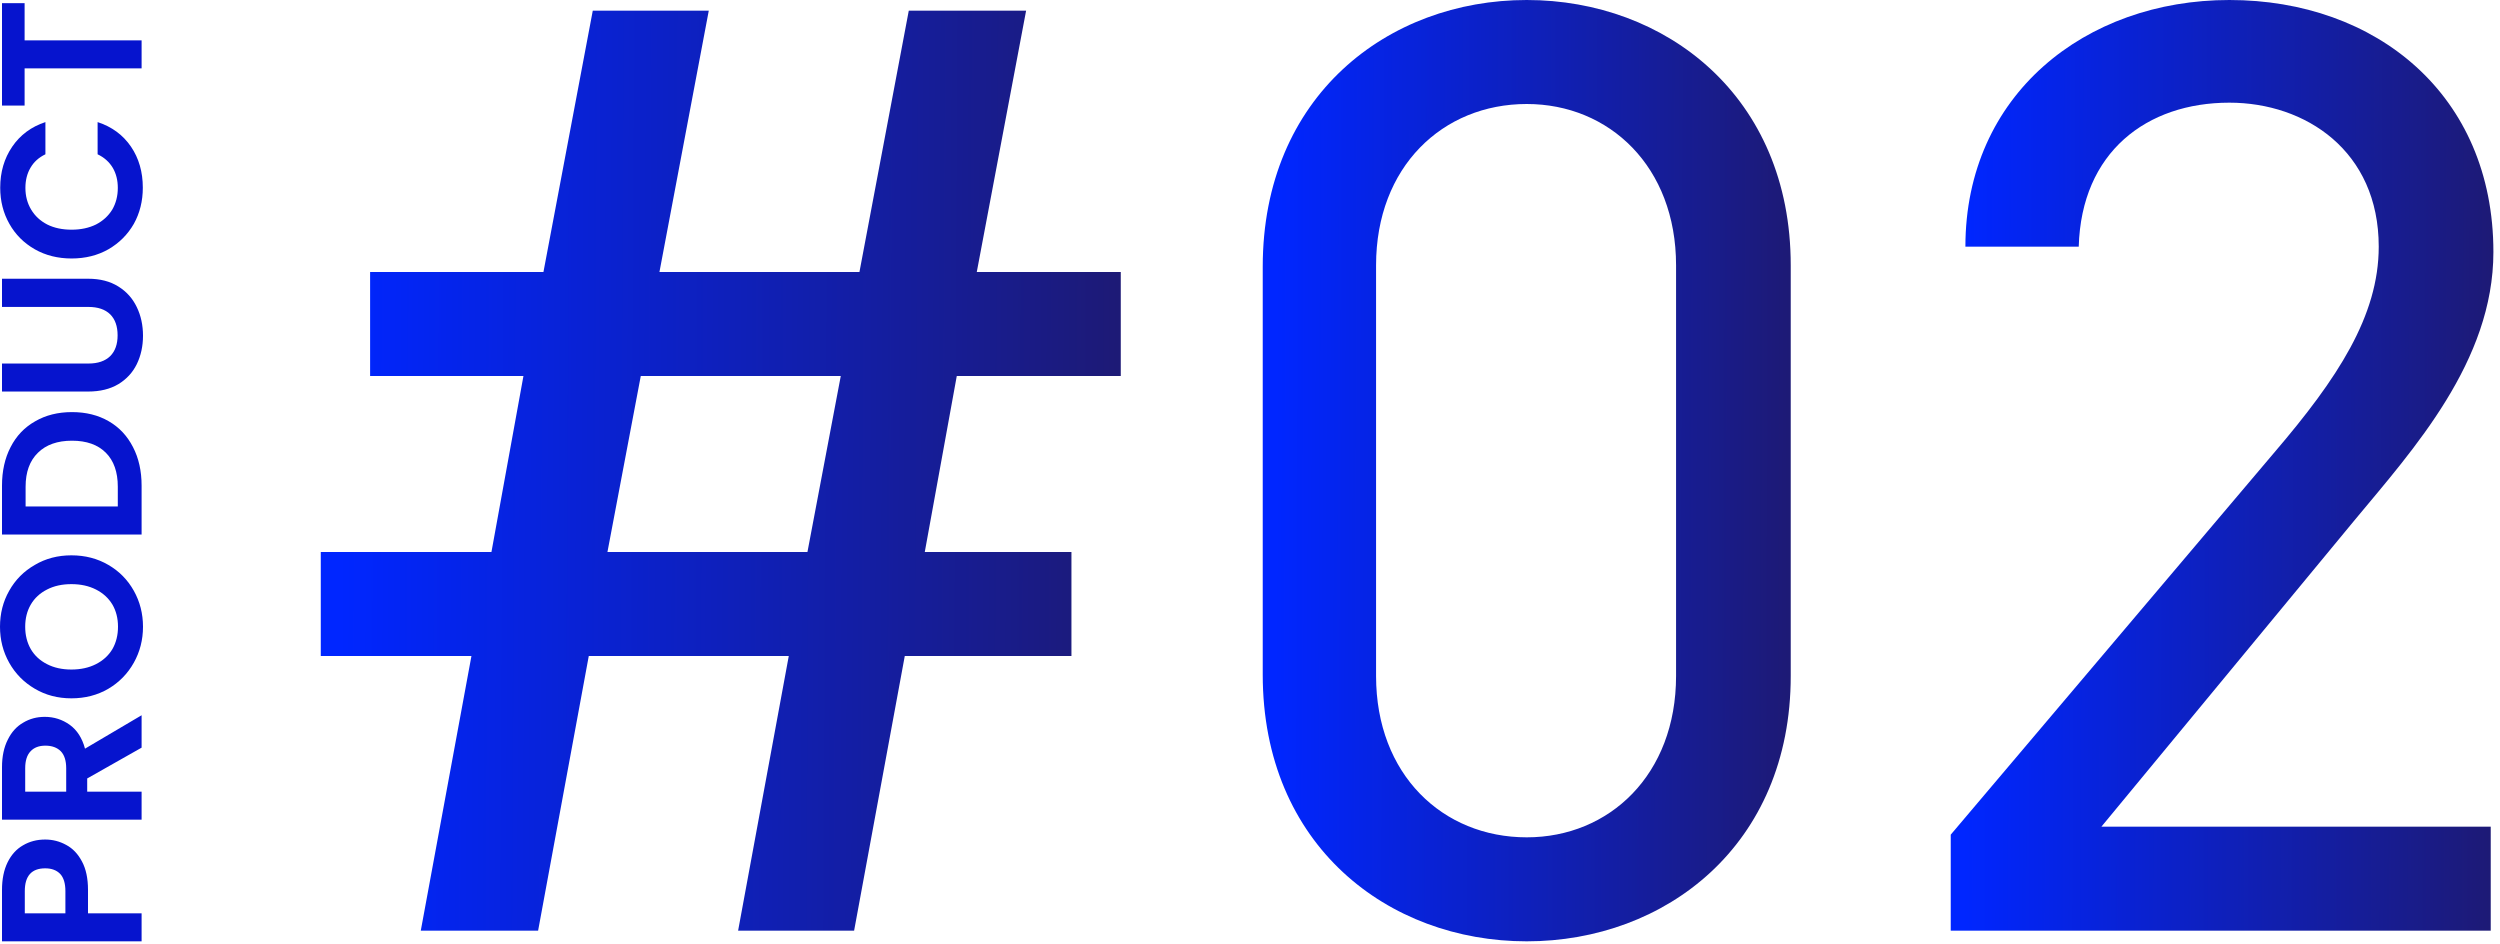
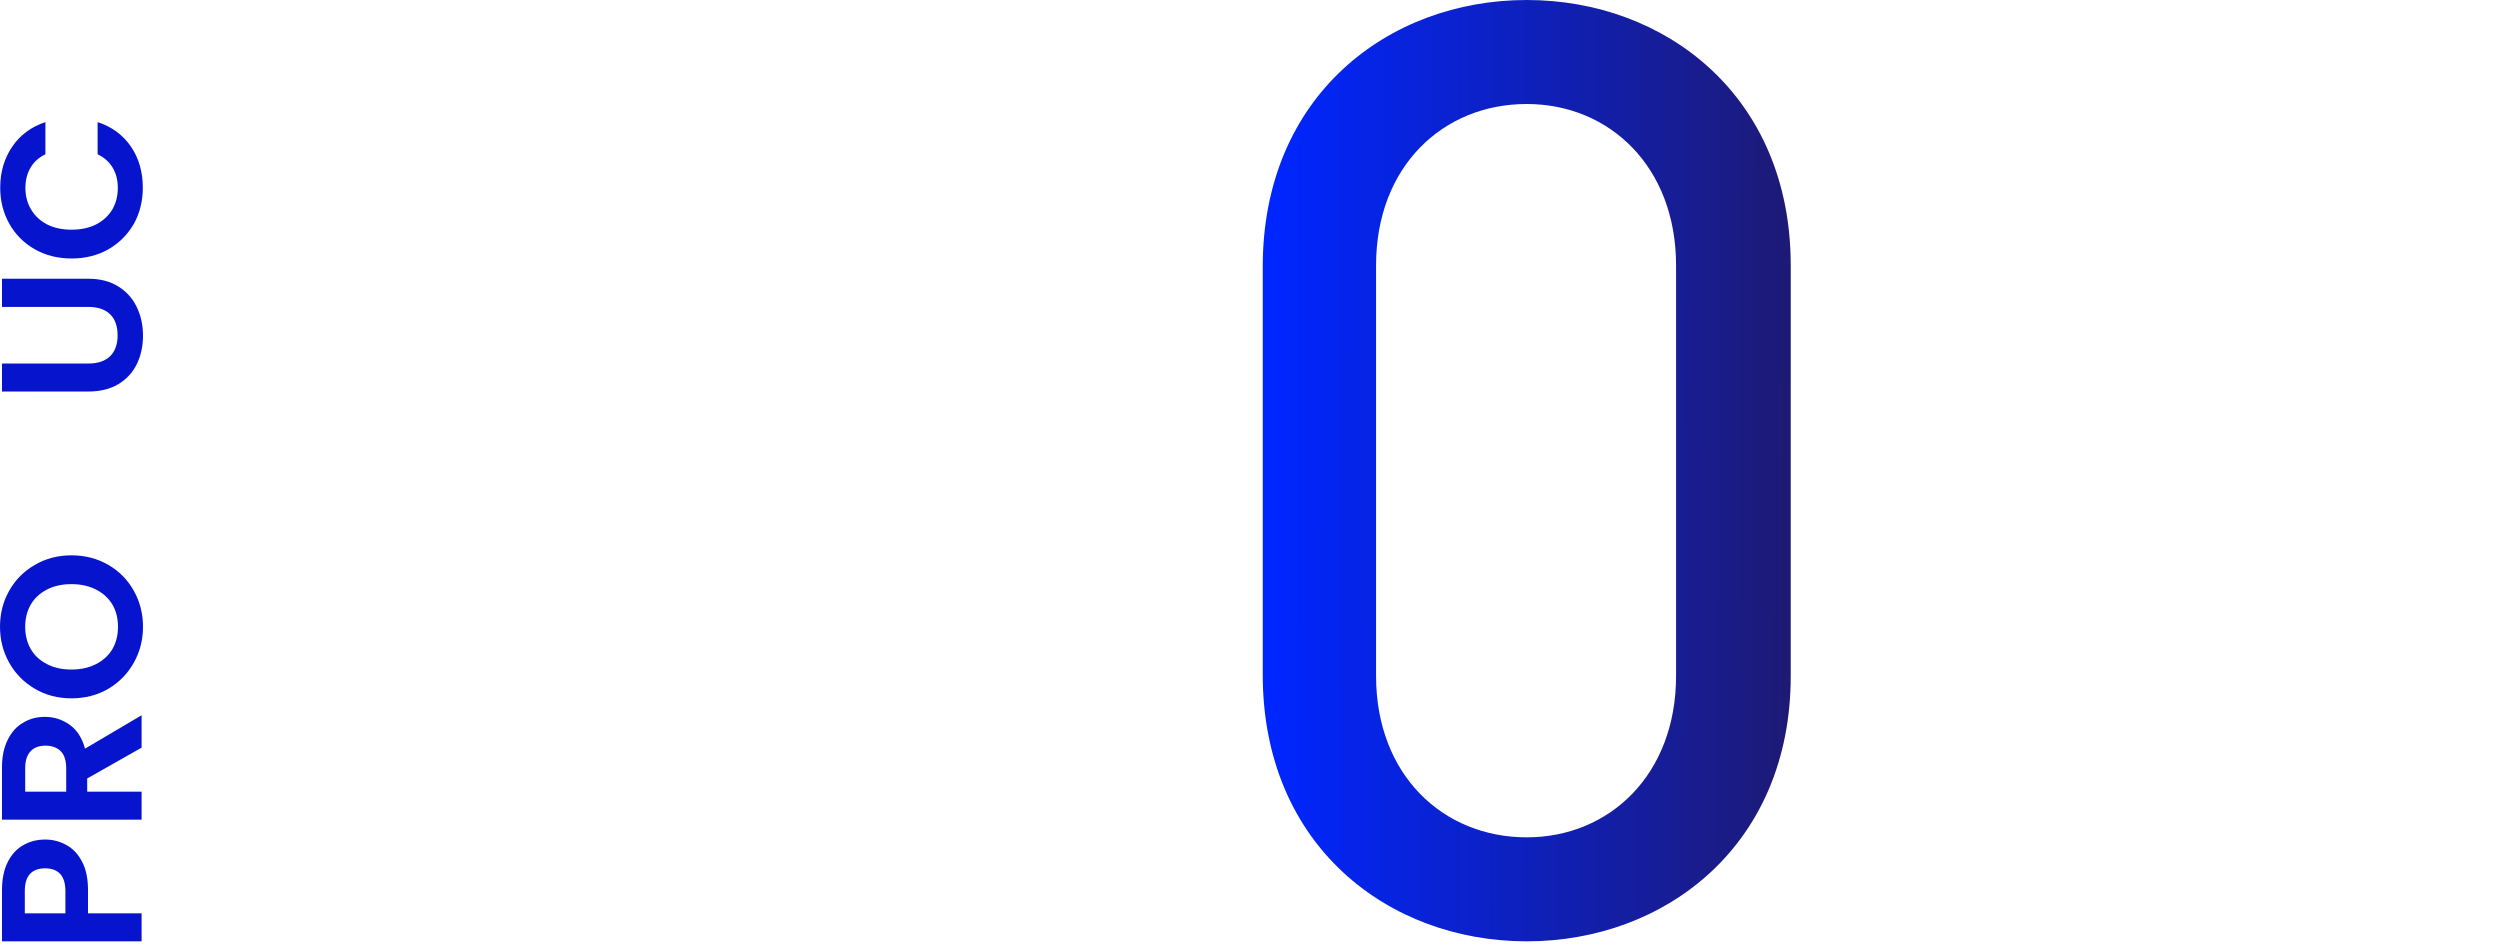
<svg xmlns="http://www.w3.org/2000/svg" width="225" height="85" viewBox="0 0 225 85" fill="none">
-   <path d="M0.18 0.285H2.214V3.633H12.744V6.153H2.214V9.501H0.18V0.285Z" fill="#0614CE" />
  <path d="M6.445 23.264C5.209 23.264 4.105 22.988 3.133 22.436C2.149 21.872 1.387 21.11 0.847 20.15C0.295 19.178 0.019 18.092 0.019 16.892C0.019 15.488 0.379 14.258 1.099 13.202C1.819 12.146 2.815 11.408 4.087 10.988V13.886C3.487 14.174 3.037 14.582 2.737 15.11C2.437 15.626 2.287 16.226 2.287 16.91C2.287 17.642 2.461 18.296 2.809 18.872C3.145 19.436 3.625 19.88 4.249 20.204C4.873 20.516 5.605 20.672 6.445 20.672C7.273 20.672 8.005 20.516 8.641 20.204C9.265 19.88 9.751 19.436 10.099 18.872C10.435 18.296 10.603 17.642 10.603 16.91C10.603 16.226 10.453 15.626 10.153 15.11C9.841 14.582 9.385 14.174 8.785 13.886V10.988C10.069 11.408 11.071 12.146 11.791 13.202C12.499 14.246 12.853 15.476 12.853 16.892C12.853 18.092 12.583 19.178 12.043 20.15C11.491 21.11 10.729 21.872 9.757 22.436C8.785 22.988 7.681 23.264 6.445 23.264Z" fill="#0614CE" />
  <path d="M0.18 32.718H7.956C8.808 32.718 9.462 32.496 9.918 32.052C10.362 31.608 10.584 30.984 10.584 30.18C10.584 29.364 10.362 28.734 9.918 28.29C9.462 27.846 8.808 27.624 7.956 27.624H0.18V25.086H7.938C9.006 25.086 9.912 25.32 10.656 25.788C11.388 26.244 11.94 26.862 12.312 27.642C12.684 28.41 12.87 29.268 12.87 30.216C12.87 31.152 12.684 32.004 12.312 32.772C11.94 33.528 11.388 34.128 10.656 34.572C9.912 35.016 9.006 35.238 7.938 35.238H0.18V32.718Z" fill="#0614CE" />
-   <path d="M0.18 43.712C0.18 42.392 0.438 41.234 0.954 40.239C1.47 39.23 2.208 38.456 3.168 37.916C4.116 37.364 5.22 37.089 6.48 37.089C7.74 37.089 8.844 37.364 9.792 37.916C10.728 38.456 11.454 39.23 11.97 40.239C12.486 41.234 12.744 42.392 12.744 43.712V48.105H0.18V43.712ZM10.602 43.803C10.602 42.483 10.242 41.462 9.522 40.742C8.802 40.023 7.788 39.663 6.48 39.663C5.172 39.663 4.152 40.023 3.42 40.742C2.676 41.462 2.304 42.483 2.304 43.803V45.584H10.602V43.803Z" fill="#0614CE" />
  <path d="M12.87 56.406C12.87 57.582 12.594 58.662 12.042 59.646C11.49 60.63 10.728 61.41 9.756 61.986C8.772 62.562 7.662 62.85 6.426 62.85C5.202 62.85 4.104 62.562 3.132 61.986C2.148 61.41 1.38 60.63 0.828 59.646C0.276 58.662 0 57.582 0 56.406C0 55.218 0.276 54.138 0.828 53.166C1.38 52.182 2.148 51.408 3.132 50.844C4.104 50.268 5.202 49.98 6.426 49.98C7.662 49.98 8.772 50.268 9.756 50.844C10.728 51.408 11.49 52.182 12.042 53.166C12.594 54.15 12.87 55.23 12.87 56.406ZM10.62 56.406C10.62 55.65 10.452 54.984 10.116 54.408C9.768 53.832 9.276 53.382 8.64 53.058C8.004 52.734 7.266 52.572 6.426 52.572C5.586 52.572 4.854 52.734 4.23 53.058C3.594 53.382 3.108 53.832 2.772 54.408C2.436 54.984 2.268 55.65 2.268 56.406C2.268 57.162 2.436 57.834 2.772 58.422C3.108 58.998 3.594 59.448 4.23 59.772C4.854 60.096 5.586 60.258 6.426 60.258C7.266 60.258 8.004 60.096 8.64 59.772C9.276 59.448 9.768 58.998 10.116 58.422C10.452 57.834 10.62 57.162 10.62 56.406Z" fill="#0614CE" />
  <path d="M12.744 67.289L7.848 70.061V71.249H12.744V73.769H0.18V69.053C0.18 68.081 0.354 67.253 0.702 66.569C1.038 65.885 1.5 65.375 2.088 65.039C2.664 64.691 3.312 64.517 4.032 64.517C4.86 64.517 5.61 64.757 6.282 65.237C6.942 65.717 7.398 66.431 7.65 67.379L12.744 64.373V67.289ZM5.958 71.249V69.143C5.958 68.459 5.796 67.949 5.472 67.613C5.136 67.277 4.674 67.109 4.086 67.109C3.51 67.109 3.066 67.277 2.754 67.613C2.43 67.949 2.268 68.459 2.268 69.143V71.249H5.958Z" fill="#0614CE" />
  <path d="M4.068 75.558C4.74 75.558 5.37 75.72 5.958 76.044C6.546 76.356 7.02 76.854 7.38 77.538C7.74 78.21 7.92 79.062 7.92 80.094V82.2H12.744V84.72H0.18V80.094C0.18 79.122 0.348 78.294 0.684 77.61C1.02 76.926 1.482 76.416 2.07 76.08C2.658 75.732 3.324 75.558 4.068 75.558ZM5.886 80.202C5.886 79.506 5.73 78.99 5.418 78.654C5.094 78.318 4.644 78.15 4.068 78.15C2.844 78.15 2.232 78.834 2.232 80.202V82.2H5.886V80.202Z" fill="#0614CE" />
-   <path d="M224.166 74.4V83.76H175.566V75.12L204.726 40.68C210.366 34.08 214.086 28.44 214.086 22.2C214.086 13.56 207.486 9.24 200.646 9.24C193.206 9.24 187.326 13.68 187.086 22.2H176.886C176.886 8.52 187.686 0 200.646 0C213.846 0 224.406 8.52 224.406 22.68C224.406 32.52 217.206 40.44 211.926 46.8L189.126 74.4H224.166Z" fill="url(#paint0_linear_1512_36259)" />
  <path d="M161.166 23.88V60.84C161.166 76.08 149.886 84.72 137.406 84.72C124.926 84.72 113.646 76.08 113.646 60.72V24C113.646 8.64 124.926 0 137.406 0C149.886 0 161.166 8.64 161.166 23.88ZM150.846 23.88C150.846 15 144.846 9.36 137.406 9.36C129.846 9.36 123.846 15 123.846 23.88V60.84C123.846 69.72 129.846 75.36 137.406 75.36C144.846 75.36 150.846 69.72 150.846 60.84V23.88Z" fill="url(#paint1_linear_1512_36259)" />
-   <path d="M33.31 24.48H48.91L53.35 0.96H63.79L59.35 24.48H77.35L81.79 0.96H92.35L87.91 24.48H100.87V33.84H86.11L83.23 49.68H96.43V59.04H81.43L76.87 83.76H66.43L70.99 59.04H52.99L48.43 83.76H37.87L42.43 59.04H28.87V49.68H44.23L47.11 33.84H33.31V24.48ZM57.67 33.84L54.67 49.68H72.67L75.67 33.84H57.67Z" fill="url(#paint2_linear_1512_36259)" />
  <defs>
    <linearGradient id="paint0_linear_1512_36259" x1="224.039" y1="76.862" x2="176.674" y2="76.703" gradientUnits="userSpaceOnUse">
      <stop stop-color="#1D1A76" />
      <stop offset="1" stop-color="#0026FF" />
    </linearGradient>
    <linearGradient id="paint1_linear_1512_36259" x1="160.809" y1="77.743" x2="114.724" y2="77.594" gradientUnits="userSpaceOnUse">
      <stop stop-color="#1D1A76" />
      <stop offset="1" stop-color="#0026FF" />
    </linearGradient>
    <linearGradient id="paint2_linear_1512_36259" x1="100.328" y1="76.941" x2="30.504" y2="76.591" gradientUnits="userSpaceOnUse">
      <stop stop-color="#1D1A76" />
      <stop offset="1" stop-color="#0026FF" />
    </linearGradient>
  </defs>
</svg>